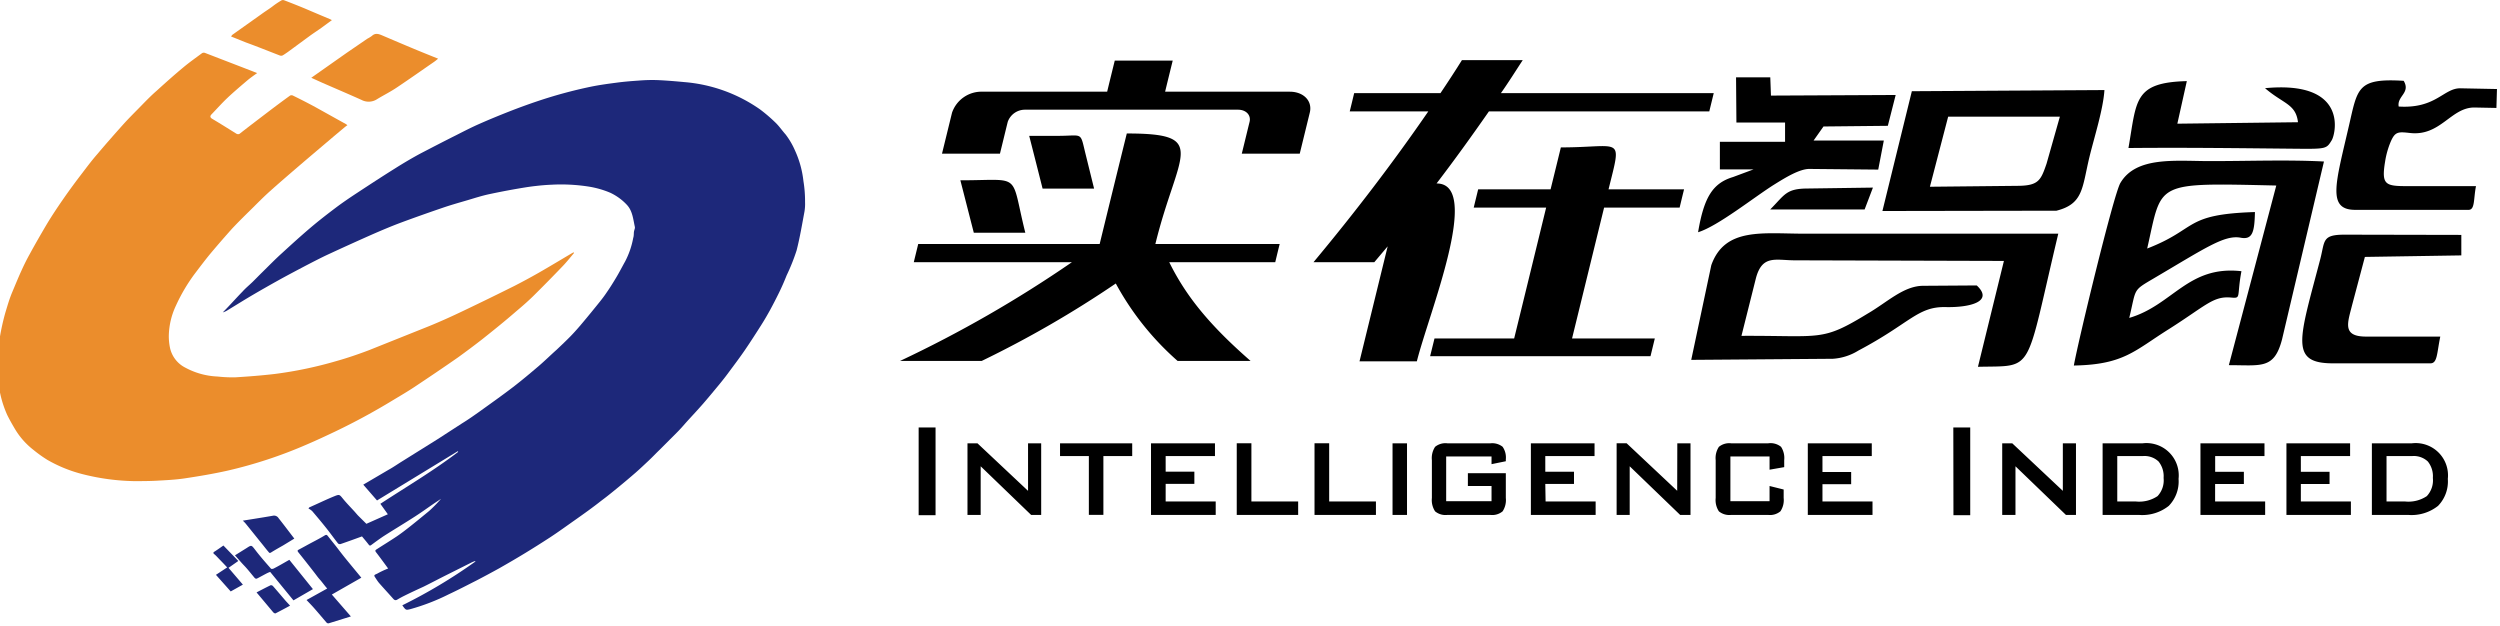
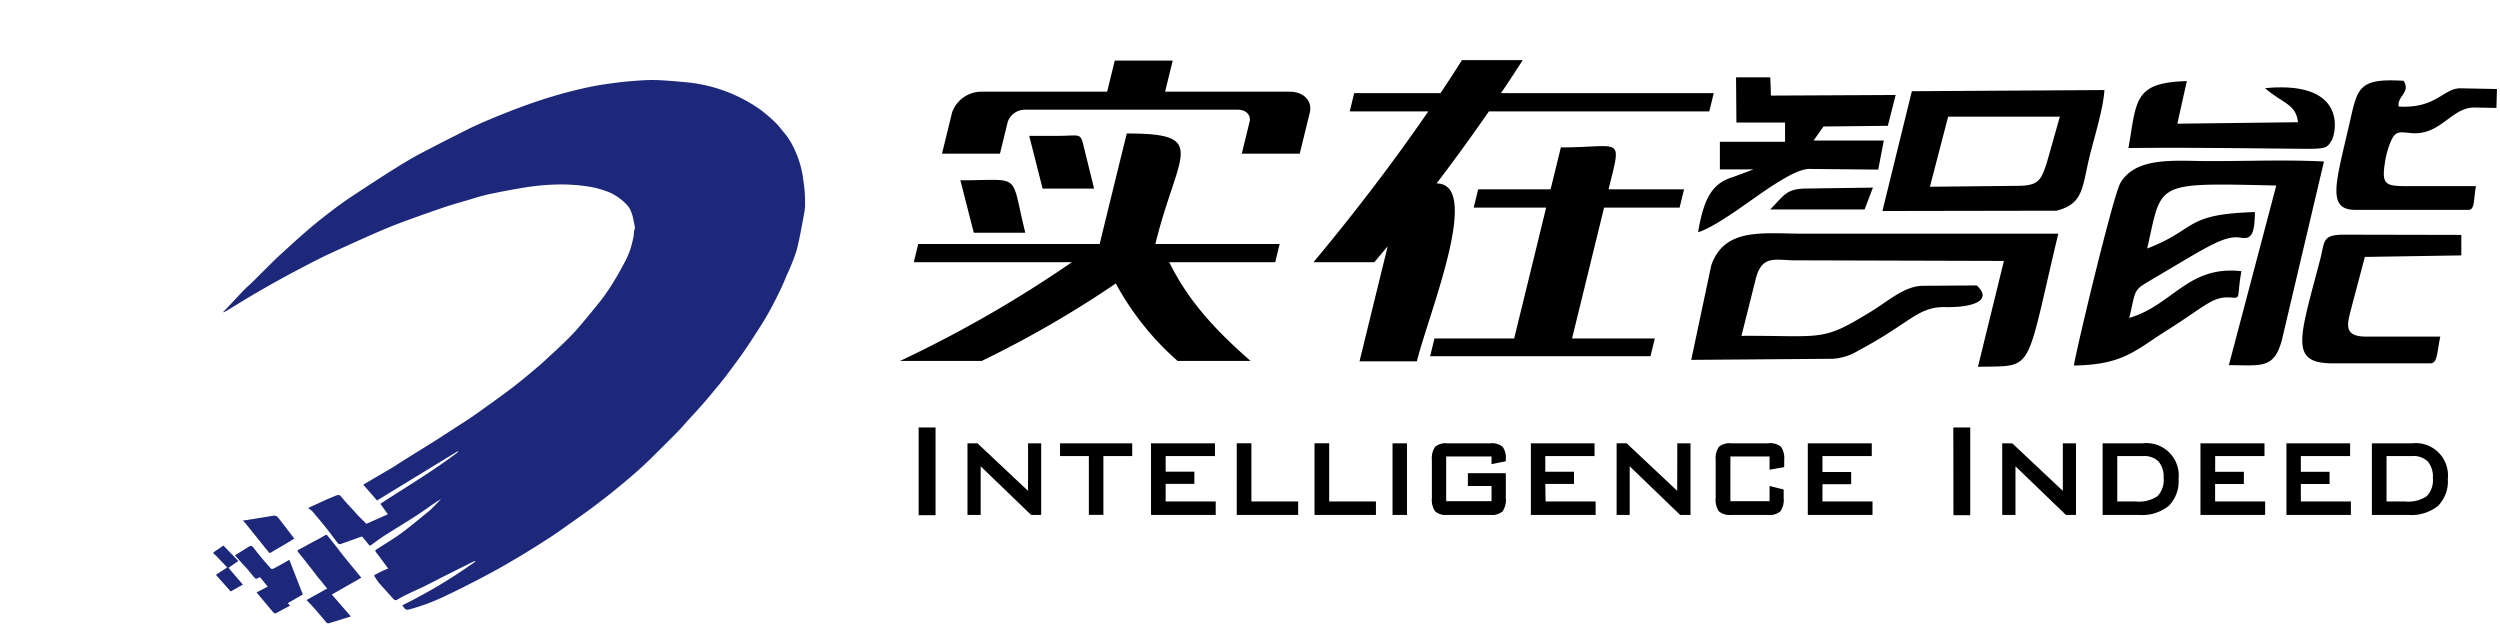
<svg xmlns="http://www.w3.org/2000/svg" id="_3" data-name="ͼ3" viewBox="0 0 411.12 103.01">
  <defs>
    <style>.cls-1{fill:#eb8d2c;}.cls-2{fill:#1d287a;}</style>
  </defs>
  <path d="M178.57,25.54c-1-4-.33-3.2-4.6-3.2h-4.72q1.11,4.34,2.2,8.67h8.47Zm93.56,30.12H258.52q2.64-10.77,5.27-21.52h12.42c.24-1,.48-2,.73-3H264.52c2.22-9,2.28-6.9-7.84-6.9q-.84,3.45-1.69,6.9H243.08c-.24,1-.49,2-.73,3h11.91Q251.64,44.9,249,55.66h-13.1l-.72,2.92h36.24Zm105.51-31.2c5,.05,4.95,0,5.84-1.45.71-1.38,2.44-9.79-11-8.51,3,2.59,5.06,2.57,5.42,5.6l-19.84.24,1.56-7c-8.78.22-8.23,3.19-9.6,11C359.4,24.25,368.29,24.37,377.64,24.46Zm-141.4,5.71c2.95-3.86,5.81-7.83,8.61-11.85h36.24c.24-1,.49-2,.73-3h-35c1.25-1.77,2.39-3.6,3.59-5.43h-10c-1.14,1.83-2.34,3.66-3.53,5.43H222.69c-.24,1-.48,2-.73,3h12.92C229.13,26.68,222.77,35,216,43.12h10l2.2-2.61q-2.31,9.45-4.63,18.91H233C234.92,51.65,243.8,30.17,236.24,30.17ZM212.1,15.08H191.6c.41-1.7.83-3.41,1.25-5.11h-9.53c-.42,1.7-.84,3.41-1.25,5.11H161.56a5.12,5.12,0,0,0-5,3.45l-1.65,6.74h9.53c.43-1.74.85-3.49,1.28-5.23a3,3,0,0,1,2.87-2h35c1.32,0,2.17.89,1.9,2-.43,1.74-.85,3.49-1.28,5.23h9.53l1.65-6.74C215.87,16.6,214.36,15.08,212.1,15.08ZM157.93,29.65c.74,2.87,1.47,5.75,2.21,8.62h8.47C166.09,28.19,168.21,29.65,157.93,29.65Zm180.25,5c4.43-1.12,4.21-3.76,5.41-8.77.81-3.34,2.27-7.85,2.48-11.07L314.4,15l-4.84,19.7ZM320.37,19.19h18.37l-2.19,7.73c-.93,2.69-1.28,3.61-4.7,3.64l-14.48.15Zm-41.12,19c3.25-1,9.23-5.78,12.5-7.83,1.89-1.18,4.2-2.59,5.81-2.58l11.31.11.92-4.78H298.24l1.63-2.31,10.58-.11,1.29-5.07-20.51.1-.11-3-5.63,0,.06,7.43,8,0v3.17H282.83l0,4.54,5.53,0L285,29.11C281.69,30.11,280.22,32.38,279.25,38.17Zm11.87-3.74h15.51L308,30.85,297.35,31C293.7,31,293.54,32,291.12,34.43ZM161.43,59.36a174.69,174.69,0,0,0,22.06-12.74,46.32,46.32,0,0,0,10.17,12.74h12c-6.76-5.9-10.62-10.65-13.38-16.24h17.43c.24-1,.48-2,.73-3H190c3.67-15,9-18.17-4.7-18.17q-2.24,9.07-4.46,18.17H151c-.24,1-.49,2-.73,3h26A199.91,199.91,0,0,1,148,59.36ZM295.19,42.81l34.35.1-4.27,17.41c9.41-.23,7.64,1.46,13.21-21.89-13.89,0-27.78,0-41.67,0-6.93,0-13.16-1.09-15.39,5.18l-3.3,15.57L301.41,59a9.07,9.07,0,0,0,4.2-1.35c8.5-4.49,9.73-7.25,14.34-7.15,4.06.09,7.95-.93,5.12-3.56l-8.78.06c-3.24,0-5.91,2.69-9.17,4.58-7.6,4.63-7.43,3.59-20.74,3.65l2.36-9.41C289.77,41.83,292,42.81,295.19,42.81Zm90.38-4.22c-3.74,0-3.23,1-4,4-3.46,13.2-5.15,17.17,2.11,17.16l16,0c1.16,0,1.05-1.67,1.62-4.4H389.09c-4,0-3-2.32-2.3-5.15l2.11-7.95L404.76,42l0-3.37Zm-22.31-12.1c-5.52,0-12-.81-14.58,3.62-1.14,2-7,26.3-7.64,30,8.25-.14,10-2.47,15.65-6,6.09-3.87,7.26-5.44,10.18-5.18,1.76.16.93-.07,1.73-4.33-8.79-1-11.28,5.58-18.45,7.68,1.19-4.92.48-4.41,4.08-6.53,8.59-5.06,11.6-7.15,14.24-6.66,1.95.37,2.28-.92,2.35-4.22-11.8.37-9.31,2.74-17.72,6,2.51-11,.92-10.82,21.23-10.36l-7.8,29.54c5.35,0,7.44.71,8.74-4.21l6.9-29.28C376,26.24,369.46,26.51,363.26,26.49Zm29.9-3.22c.72-1.66,1.26-1.61,3.16-1.4,5.05.57,6.73-4.26,10.66-4.19l3.55.07.09-3.11-6.05-.12c-2.74,0-4,3.38-10.11,3-.31-1.72,2-2.24.82-4.23-7.66-.47-7.57,1.21-9,7.38-2.19,9.5-3.66,13.86,1.07,13.84l18.6,0c1.07,0,.8-1.77,1.22-3.9h-11.1c-3.79,0-4.49-.14-3.84-4.07A13.81,13.81,0,0,1,393.16,23.27ZM339.23,80.72l-8.32-7.82h-1.65V84.68h2.18v-8l8.3,8h1.65V72.9h-2.16Zm-188.16,4h2.78V70.3h-2.78ZM352.37,72.9h-6.6V84.68h6a7,7,0,0,0,4.88-1.49,5.75,5.75,0,0,0,1.61-4.44,5.31,5.31,0,0,0-5.89-5.85Zm2.43,8.69a5.43,5.43,0,0,1-3.54.88h-3.08V75h4.22a3.36,3.36,0,0,1,2.57.89,3.87,3.87,0,0,1,.83,2.71A3.8,3.8,0,0,1,354.8,81.59Zm41.85-8.69h-6.6V84.68h6a7,7,0,0,0,4.88-1.49,5.75,5.75,0,0,0,1.61-4.44,5.31,5.31,0,0,0-5.89-5.85Zm2.43,8.69a5.43,5.43,0,0,1-3.54.88h-3.08V75h4.22a3.36,3.36,0,0,1,2.57.89,3.87,3.87,0,0,1,.83,2.71A3.8,3.8,0,0,1,399.08,81.59Zm-34.81-2H369v-2h-4.72V75h8.11V72.9H361.86V84.68H372.5V82.47h-8.23Zm14.1,0h4.72v-2h-4.72V75h8.1V72.9H376V84.68H386.6V82.47h-8.23ZM169.06,80.72l-8.32-7.82H159.1V84.68h2.17v-8l8.3,8h1.65V72.9h-2.16Zm152.18,4H324V70.3h-2.78Zm-21.54-5.1h4.72v-2H299.7V75h8.11V72.9H297.29V84.68h10.64V82.47H299.7ZM229,84.68h2.38V72.9H229ZM290.79,72.9h-6.12a2.68,2.68,0,0,0-2,.58,3.36,3.36,0,0,0-.53,2.19v6.22a3.37,3.37,0,0,0,.53,2.2,2.71,2.71,0,0,0,2,.59h6.12a2.67,2.67,0,0,0,2-.6,3.3,3.3,0,0,0,.53-2.19V80.5L291,79.92v2.5h-6.44V75.06H291v2.18l2.41-.42V75.67a3.37,3.37,0,0,0-.52-2.19A2.74,2.74,0,0,0,290.79,72.9Zm-45.67,0H238a2.68,2.68,0,0,0-2,.58,3.36,3.36,0,0,0-.53,2.19v6.22a3.37,3.37,0,0,0,.53,2.2,2.67,2.67,0,0,0,2,.59h7.1a2.67,2.67,0,0,0,2-.59,3.37,3.37,0,0,0,.53-2.2V77.82h-6.24v2.1h3.89v2.5h-7.46V75.06h7.46v1.27l2.35-.48v-.31a3.09,3.09,0,0,0-.53-2.07A2.75,2.75,0,0,0,245.12,72.9Zm9,6.68h4.72v-2h-4.72V75h8.1V72.9H251.75V84.68H262.4V82.47h-8.23ZM174.32,75h4.74v9.67h2.39V75h4.74V72.9H174.32Zm44.26-2.11h-2.41V84.68h10.1V82.47h-7.69Zm-12.79,0h-2.41V84.68h10.1V82.47h-7.69Zm-14.1,6.68h4.72v-2h-4.72V75h8.11V72.9H189.28V84.68h10.64V82.47h-8.23Zm84.12,1.14-8.32-7.82h-1.64V84.68H268v-8l8.3,8H278V72.9h-2.17Z" />
-   <path class="cls-1" d="M94.33,41.5l-.16.07c-1.87,1.1-3.73,2.23-5.62,3.31-1.32.75-2.67,1.48-4,2.16Q80.28,49.17,76,51.21c-1.78.85-3.57,1.66-5.38,2.4q-5,2-10,4c-1.69.64-3.41,1.23-5.14,1.72a65.84,65.84,0,0,1-10.31,2.17c-2.14.25-4.3.42-6.45.55a22,22,0,0,1-2.92-.13,12.2,12.2,0,0,1-5.34-1.47,4.78,4.78,0,0,1-2.52-3.33,9.34,9.34,0,0,1-.18-1.9,12.16,12.16,0,0,1,1.19-5,28.67,28.67,0,0,1,3-5.1c.89-1.17,1.77-2.35,2.7-3.47q1.68-2,3.47-4c1.13-1.21,2.31-2.36,3.49-3.52.92-.92,1.84-1.84,2.8-2.7,1.6-1.43,3.23-2.83,4.86-4.23,1.88-1.61,3.77-3.2,5.65-4.8L56.59,21a6.33,6.33,0,0,1,.54-.41l-.22-.17c-1.68-.93-3.36-1.87-5-2.78-1.23-.67-2.47-1.3-3.73-1.92a.54.54,0,0,0-.48,0Q45.82,17.08,44,18.47c-1.49,1.14-3,2.28-4.47,3.43a.52.52,0,0,1-.65.09c-1.32-.82-2.63-1.65-4-2.46-.36-.22-.36-.46-.08-.74.87-.9,1.7-1.84,2.61-2.7s2.17-1.94,3.28-2.88c.49-.41,1-.77,1.6-1.19l-.83-.33-7.78-3a.59.59,0,0,0-.45.05c-1.05.78-2.13,1.54-3.13,2.38-1.48,1.23-2.91,2.51-4.33,3.8-1,.87-1.88,1.79-2.79,2.72s-1.81,1.82-2.67,2.77c-1.44,1.61-2.87,3.23-4.26,4.88-1,1.14-1.88,2.33-2.79,3.52s-1.86,2.48-2.75,3.76-1.88,2.75-2.74,4.17c-1,1.69-2,3.42-2.94,5.15-.47.85-.9,1.72-1.3,2.61-.53,1.15-1,2.32-1.5,3.5S1.24,50.24.89,51.38A38.21,38.21,0,0,0-.5,59.87a11.4,11.4,0,0,0,.15,1.42,17.51,17.51,0,0,0,1.56,7c.4.8.85,1.59,1.31,2.36a12.36,12.36,0,0,0,3,3.35,21.08,21.08,0,0,0,2.28,1.63A22.9,22.9,0,0,0,13.68,78,36.83,36.83,0,0,0,22,79.12c1.26,0,2.52,0,3.78-.07,1.5-.08,3-.15,4.51-.37,2.4-.36,4.8-.76,7.16-1.29a74.37,74.37,0,0,0,12.9-4.25c1.62-.69,3.22-1.44,4.82-2.2a107.13,107.13,0,0,0,9.42-5.11c1.18-.71,2.38-1.41,3.53-2.17,2.42-1.61,4.84-3.24,7.22-4.9,1.38-1,2.72-2,4-3,1.89-1.5,3.75-3,5.59-4.6.93-.78,1.85-1.58,2.72-2.43q2.49-2.46,4.92-5c.65-.68,1.23-1.42,1.84-2.14ZM52.91,13.57c2.17.95,4.36,1.88,6.52,2.85a2.52,2.52,0,0,0,2.56-.1c1.11-.68,2.28-1.25,3.37-2,2-1.34,4-2.75,6-4.13.22-.15.42-.32.69-.54l-1.59-.64C67.94,8,65.38,6.9,62.82,5.81c-.59-.25-1.12-.41-1.67.1a5.19,5.19,0,0,1-.75.46L57,8.7,55.45,9.79l-4.26,3ZM46,9.12a.64.64,0,0,0,.47,0c.3-.17.59-.38.88-.58L51,5.86c.6-.43,1.21-.83,1.81-1.25l1.77-1.3-.29-.15C52.89,2.57,51.53,2,50.16,1.41,49,.93,47.89.49,46.74.05a.58.58,0,0,0-.43,0c-.51.3-1,.62-1.49,1S43.6,1.88,43,2.32L38.2,5.73A2.58,2.58,0,0,0,38,6l2.49,1C42.31,7.66,44.14,8.4,46,9.12Z" />
-   <path class="cls-2" d="M132.12,29.76a16.23,16.23,0,0,0-1.38-5,12.59,12.59,0,0,0-1.55-2.65c-.59-.66-1.09-1.41-1.72-2A25.77,25.77,0,0,0,125,18a25.23,25.23,0,0,0-12.46-4.5c-1.49-.14-3-.27-4.48-.33a26.67,26.67,0,0,0-3,.08c-1.21.08-2.42.18-3.63.34-1.46.19-2.93.39-4.37.69a76.59,76.59,0,0,0-8.67,2.36q-2.25.76-4.46,1.62c-1.73.68-3.45,1.38-5.16,2.14-1.27.56-2.51,1.2-3.75,1.83-2,1-3.92,2-5.85,3-1.41.76-2.8,1.58-4.16,2.44-2.13,1.33-4.24,2.71-6.34,4.09-1.2.79-2.38,1.59-3.52,2.45-1.39,1.05-2.77,2.12-4.1,3.25-1.59,1.35-3.14,2.76-4.68,4.17-1.11,1-2.17,2.09-3.24,3.14-.53.52-1.05,1.06-1.58,1.58s-1.13,1-1.66,1.59c-.81.83-1.59,1.7-2.39,2.54-.28.3-.57.59-.86.89a3,3,0,0,0,.81-.37c1.38-.84,2.75-1.7,4.15-2.52s2.74-1.58,4.12-2.35,3.05-1.65,4.59-2.46c1.26-.65,2.52-1.31,3.8-1.9,2.37-1.1,4.76-2.18,7.15-3.24,1.49-.65,3-1.29,4.51-1.86,2.34-.87,4.69-1.7,7.06-2.51,1.34-.46,2.7-.84,4.06-1.24,1.2-.36,2.39-.74,3.61-1q3-.64,6-1.12c.63-.1,1.27-.18,1.91-.25s1.47-.14,2.21-.17a29.36,29.36,0,0,1,6.35.33,15.46,15.46,0,0,1,3.08.86l.36.15.14.07a9.21,9.21,0,0,1,1.93,1.3c.22.2.44.41.64.63.91,1,1,2.34,1.28,3.58a.71.71,0,0,1,0,.25c-.05.2-.12.38-.15.58s0,.67-.12,1A13.66,13.66,0,0,1,102.8,43c-.49.87-.94,1.76-1.45,2.61s-1,1.65-1.56,2.45c-.36.54-.75,1.06-1.16,1.57-.94,1.17-1.9,2.35-2.87,3.5-.62.74-1.25,1.46-1.92,2.15s-1.54,1.51-2.32,2.25c-1,.89-1.91,1.79-2.9,2.64-1.41,1.2-2.82,2.39-4.28,3.51-1.82,1.39-3.69,2.71-5.55,4.05C77.88,68.37,77,69,76,69.61L72,72.2l-5.89,3.68c-.76.47-1.51,1-2.27,1.41l-4.1,2.41L62,82.3l13.28-8.1.07.11c-4.06,3.11-8.47,5.71-12.8,8.54l1.23,1.72-3.53,1.57L58.9,84.8c-.21-.22-.41-.47-.61-.69-.63-.69-1.28-1.35-1.87-2.07s-.58-.78-1.45-.43c-1.06.43-2.09.92-3.13,1.39l-1,.45-.11.18a2.74,2.74,0,0,1,.61.42c.8.94,1.6,1.89,2.37,2.86.64.81,1.24,1.65,1.88,2.46a.46.46,0,0,0,.41.1c1.14-.39,2.27-.8,3.53-1.26.31.38.72.85,1.1,1.35.14.19.25.2.43.06.68-.5,1.35-1,2.06-1.47,1.71-1.09,3.45-2.13,5.15-3.23,1.09-.7,2.13-1.46,3.2-2.19l1.06-.7a22.84,22.84,0,0,1-1.74,1.8c-.2.19-.4.35-.61.52-.88.72-1.76,1.45-2.66,2.16-.73.58-1.47,1.15-2.24,1.68-1.11.74-2.25,1.44-3.37,2.16-.19.12-.25.23-.08.45.68.88,1.34,1.79,2,2.69a14.25,14.25,0,0,0-1.79.84l-.24.11c-.18.08-.33.17-.17.41s.43.69.69,1c.77.88,1.56,1.73,2.33,2.6.21.24.39.33.69.15s.77-.44,1.18-.64c1-.5,2.09-1,3.13-1.48,1.22-.6,2.42-1.24,3.64-1.85l4.33-2.17a3.5,3.5,0,0,1,.54-.2l0,.1a86.33,86.33,0,0,1-12,7.18c.58.82.58.81,1.33.63a35,35,0,0,0,6.33-2.45c1.52-.71,3-1.48,4.52-2.25,1.25-.65,2.5-1.32,3.73-2,1.44-.82,2.87-1.65,4.28-2.51s2.66-1.65,4-2.52,2.9-2,4.32-3,2.82-2,4.2-3.09c1-.74,1.94-1.51,2.89-2.29s1.84-1.53,2.75-2.32c.74-.65,1.45-1.32,2.17-2s1.13-1.13,1.71-1.69c1-1,2-2,3-3,.57-.57,1.09-1.19,1.63-1.79.85-.93,1.72-1.86,2.55-2.81s1.83-2.16,2.73-3.25c.5-.61,1-1.24,1.46-1.87.92-1.24,1.86-2.48,2.73-3.75s1.88-2.84,2.79-4.28c.48-.76.93-1.54,1.36-2.32.51-.94,1-1.89,1.47-2.85s.87-1.88,1.25-2.84A32.87,32.87,0,0,0,131,41.18c.54-2.11.9-4.27,1.3-6.42a7.57,7.57,0,0,0,.09-1.51A20.46,20.46,0,0,0,132.12,29.76ZM56.65,91.63c-.48-.6-.95-1.22-1.42-1.83l-1.35-1.69c-.13-.16-.23-.2-.46-.07-.67.41-1.38.78-2.08,1.15s-1.46.8-2.2,1.19c-.26.13-.24.23-.08.44.86,1.07,1.71,2.15,2.55,3.23.33.41.62.85,1,1.27s.78,1,1.2,1.46l-3.4,1.89c.46.49.88.91,1.27,1.36.68.77,1.34,1.56,2,2.33a.42.42,0,0,0,.35.15l3.67-1.14-3.13-3.6L59.42,95C58.46,93.83,57.55,92.74,56.65,91.63Zm-9.07.43c-.87.49-1.72,1-2.57,1.43-.13.07-.41.11-.47,0-.88-1-1.76-2-2.59-3.09-.61-.78-.58-.8-1.4-.27l-1.91,1.19c.55.61,1,1.16,1.54,1.72s1.12,1.31,1.7,2a.37.37,0,0,0,.34.12c.56-.28,1.1-.59,1.66-.88a4.67,4.67,0,0,1,.55-.23l3.83,4.68,3.2-1.85ZM43,89.33c.39.47.78,1,1.16,1.43.12.17.21.23.42.09.65-.41,1.32-.78,2-1.17l1.82-1.11c-.9-1.17-1.73-2.28-2.59-3.36a.87.87,0,0,0-.88-.41c-1,.18-2,.34-3,.5l-2,.32a6.49,6.49,0,0,1,.46.47Zm-3.81,2.92-2.45-2.54c-.51.35-1,.71-1.47,1-.26.17-.22.28,0,.45s.55.54.82.82c.43.44.86.89,1.27,1.33l-1.85,1.22,2.43,2.73,2-1.12-2.36-2.76Zm5.7,4.13a.46.46,0,0,0-.38-.14c-.77.37-1.53.77-2.32,1.18l2.74,3.27c.09.1.3.22.37.18.79-.4,1.57-.82,2.4-1.27-.3-.34-.56-.6-.8-.88C46.23,97.94,45.57,97.15,44.89,96.38Z" />
+   <path class="cls-2" d="M132.12,29.76a16.23,16.23,0,0,0-1.38-5,12.59,12.59,0,0,0-1.55-2.65c-.59-.66-1.09-1.41-1.72-2A25.77,25.77,0,0,0,125,18a25.23,25.23,0,0,0-12.46-4.5c-1.49-.14-3-.27-4.48-.33a26.67,26.67,0,0,0-3,.08c-1.21.08-2.42.18-3.63.34-1.46.19-2.93.39-4.37.69a76.59,76.59,0,0,0-8.67,2.36q-2.25.76-4.46,1.62c-1.73.68-3.45,1.38-5.16,2.14-1.27.56-2.51,1.2-3.75,1.83-2,1-3.92,2-5.85,3-1.41.76-2.8,1.58-4.16,2.44-2.13,1.33-4.24,2.71-6.34,4.09-1.2.79-2.38,1.59-3.52,2.45-1.39,1.05-2.77,2.12-4.1,3.25-1.59,1.35-3.14,2.76-4.68,4.17-1.11,1-2.17,2.09-3.24,3.14-.53.52-1.05,1.06-1.58,1.58s-1.13,1-1.66,1.59c-.81.83-1.59,1.7-2.39,2.54-.28.3-.57.59-.86.89a3,3,0,0,0,.81-.37c1.38-.84,2.75-1.7,4.15-2.52s2.74-1.58,4.12-2.35,3.05-1.65,4.59-2.46c1.26-.65,2.52-1.31,3.8-1.9,2.37-1.1,4.76-2.18,7.15-3.24,1.49-.65,3-1.29,4.51-1.86,2.34-.87,4.69-1.7,7.06-2.51,1.34-.46,2.7-.84,4.06-1.24,1.2-.36,2.39-.74,3.61-1q3-.64,6-1.12c.63-.1,1.27-.18,1.91-.25s1.47-.14,2.21-.17a29.36,29.36,0,0,1,6.35.33,15.46,15.46,0,0,1,3.08.86l.36.15.14.07a9.21,9.21,0,0,1,1.93,1.3c.22.2.44.41.64.63.91,1,1,2.34,1.28,3.58a.71.71,0,0,1,0,.25c-.05.2-.12.38-.15.58s0,.67-.12,1A13.66,13.66,0,0,1,102.8,43c-.49.87-.94,1.76-1.45,2.61s-1,1.65-1.56,2.45c-.36.54-.75,1.06-1.16,1.57-.94,1.17-1.9,2.35-2.87,3.5-.62.74-1.25,1.46-1.92,2.15s-1.54,1.51-2.32,2.25c-1,.89-1.91,1.79-2.9,2.64-1.41,1.2-2.82,2.39-4.28,3.51-1.82,1.39-3.69,2.71-5.55,4.05C77.88,68.37,77,69,76,69.61L72,72.2l-5.89,3.68c-.76.47-1.51,1-2.27,1.41l-4.1,2.41L62,82.3l13.28-8.1.07.11c-4.06,3.11-8.47,5.71-12.8,8.54l1.23,1.72-3.53,1.57L58.9,84.8c-.21-.22-.41-.47-.61-.69-.63-.69-1.28-1.35-1.87-2.07s-.58-.78-1.45-.43c-1.06.43-2.09.92-3.13,1.39l-1,.45-.11.18a2.74,2.74,0,0,1,.61.42c.8.94,1.6,1.89,2.37,2.86.64.81,1.24,1.65,1.88,2.46a.46.46,0,0,0,.41.1c1.14-.39,2.27-.8,3.53-1.26.31.38.72.85,1.1,1.35.14.19.25.2.43.06.68-.5,1.35-1,2.06-1.47,1.71-1.09,3.45-2.13,5.15-3.23,1.09-.7,2.13-1.46,3.2-2.19l1.06-.7a22.84,22.84,0,0,1-1.74,1.8c-.2.19-.4.35-.61.52-.88.72-1.76,1.45-2.66,2.16-.73.58-1.47,1.15-2.24,1.68-1.11.74-2.25,1.44-3.37,2.16-.19.12-.25.23-.08.45.68.88,1.34,1.79,2,2.69a14.25,14.25,0,0,0-1.79.84l-.24.11c-.18.08-.33.17-.17.41s.43.69.69,1c.77.88,1.56,1.73,2.33,2.6.21.24.39.33.69.15s.77-.44,1.18-.64c1-.5,2.09-1,3.13-1.48,1.22-.6,2.42-1.24,3.64-1.85l4.33-2.17a3.5,3.5,0,0,1,.54-.2l0,.1a86.33,86.33,0,0,1-12,7.18c.58.82.58.81,1.33.63a35,35,0,0,0,6.33-2.45c1.52-.71,3-1.48,4.52-2.25,1.25-.65,2.5-1.32,3.73-2,1.44-.82,2.87-1.65,4.28-2.51s2.66-1.65,4-2.52,2.9-2,4.32-3,2.82-2,4.2-3.09c1-.74,1.94-1.51,2.89-2.29s1.84-1.53,2.75-2.32c.74-.65,1.45-1.32,2.17-2s1.13-1.13,1.71-1.69c1-1,2-2,3-3,.57-.57,1.09-1.19,1.63-1.79.85-.93,1.72-1.86,2.55-2.81s1.83-2.16,2.73-3.25c.5-.61,1-1.24,1.46-1.87.92-1.24,1.86-2.48,2.73-3.75s1.88-2.84,2.79-4.28c.48-.76.93-1.54,1.36-2.32.51-.94,1-1.89,1.47-2.85s.87-1.88,1.25-2.84A32.87,32.87,0,0,0,131,41.18c.54-2.11.9-4.27,1.3-6.42a7.57,7.57,0,0,0,.09-1.51A20.46,20.46,0,0,0,132.12,29.76ZM56.65,91.63c-.48-.6-.95-1.22-1.42-1.83l-1.35-1.69c-.13-.16-.23-.2-.46-.07-.67.41-1.38.78-2.08,1.15s-1.46.8-2.2,1.19c-.26.13-.24.23-.08.44.86,1.07,1.71,2.15,2.55,3.23.33.41.62.85,1,1.27s.78,1,1.2,1.46l-3.4,1.89c.46.49.88.91,1.27,1.36.68.77,1.34,1.56,2,2.33a.42.42,0,0,0,.35.15l3.67-1.14-3.13-3.6L59.42,95C58.46,93.83,57.55,92.74,56.65,91.63Zm-9.07.43c-.87.49-1.72,1-2.57,1.43-.13.07-.41.11-.47,0-.88-1-1.76-2-2.59-3.09-.61-.78-.58-.8-1.4-.27l-1.91,1.19c.55.61,1,1.16,1.54,1.72s1.12,1.31,1.7,2a.37.37,0,0,0,.34.12a4.67,4.67,0,0,1,.55-.23l3.83,4.68,3.2-1.85ZM43,89.33c.39.47.78,1,1.16,1.43.12.17.21.23.42.09.65-.41,1.32-.78,2-1.17l1.82-1.11c-.9-1.17-1.73-2.28-2.59-3.36a.87.87,0,0,0-.88-.41c-1,.18-2,.34-3,.5l-2,.32a6.49,6.49,0,0,1,.46.47Zm-3.81,2.92-2.45-2.54c-.51.35-1,.71-1.47,1-.26.17-.22.28,0,.45s.55.54.82.82c.43.44.86.89,1.27,1.33l-1.85,1.22,2.43,2.73,2-1.12-2.36-2.76Zm5.7,4.13a.46.46,0,0,0-.38-.14c-.77.37-1.53.77-2.32,1.18l2.74,3.27c.09.1.3.22.37.18.79-.4,1.57-.82,2.4-1.27-.3-.34-.56-.6-.8-.88C46.23,97.94,45.57,97.15,44.89,96.38Z" />
</svg>